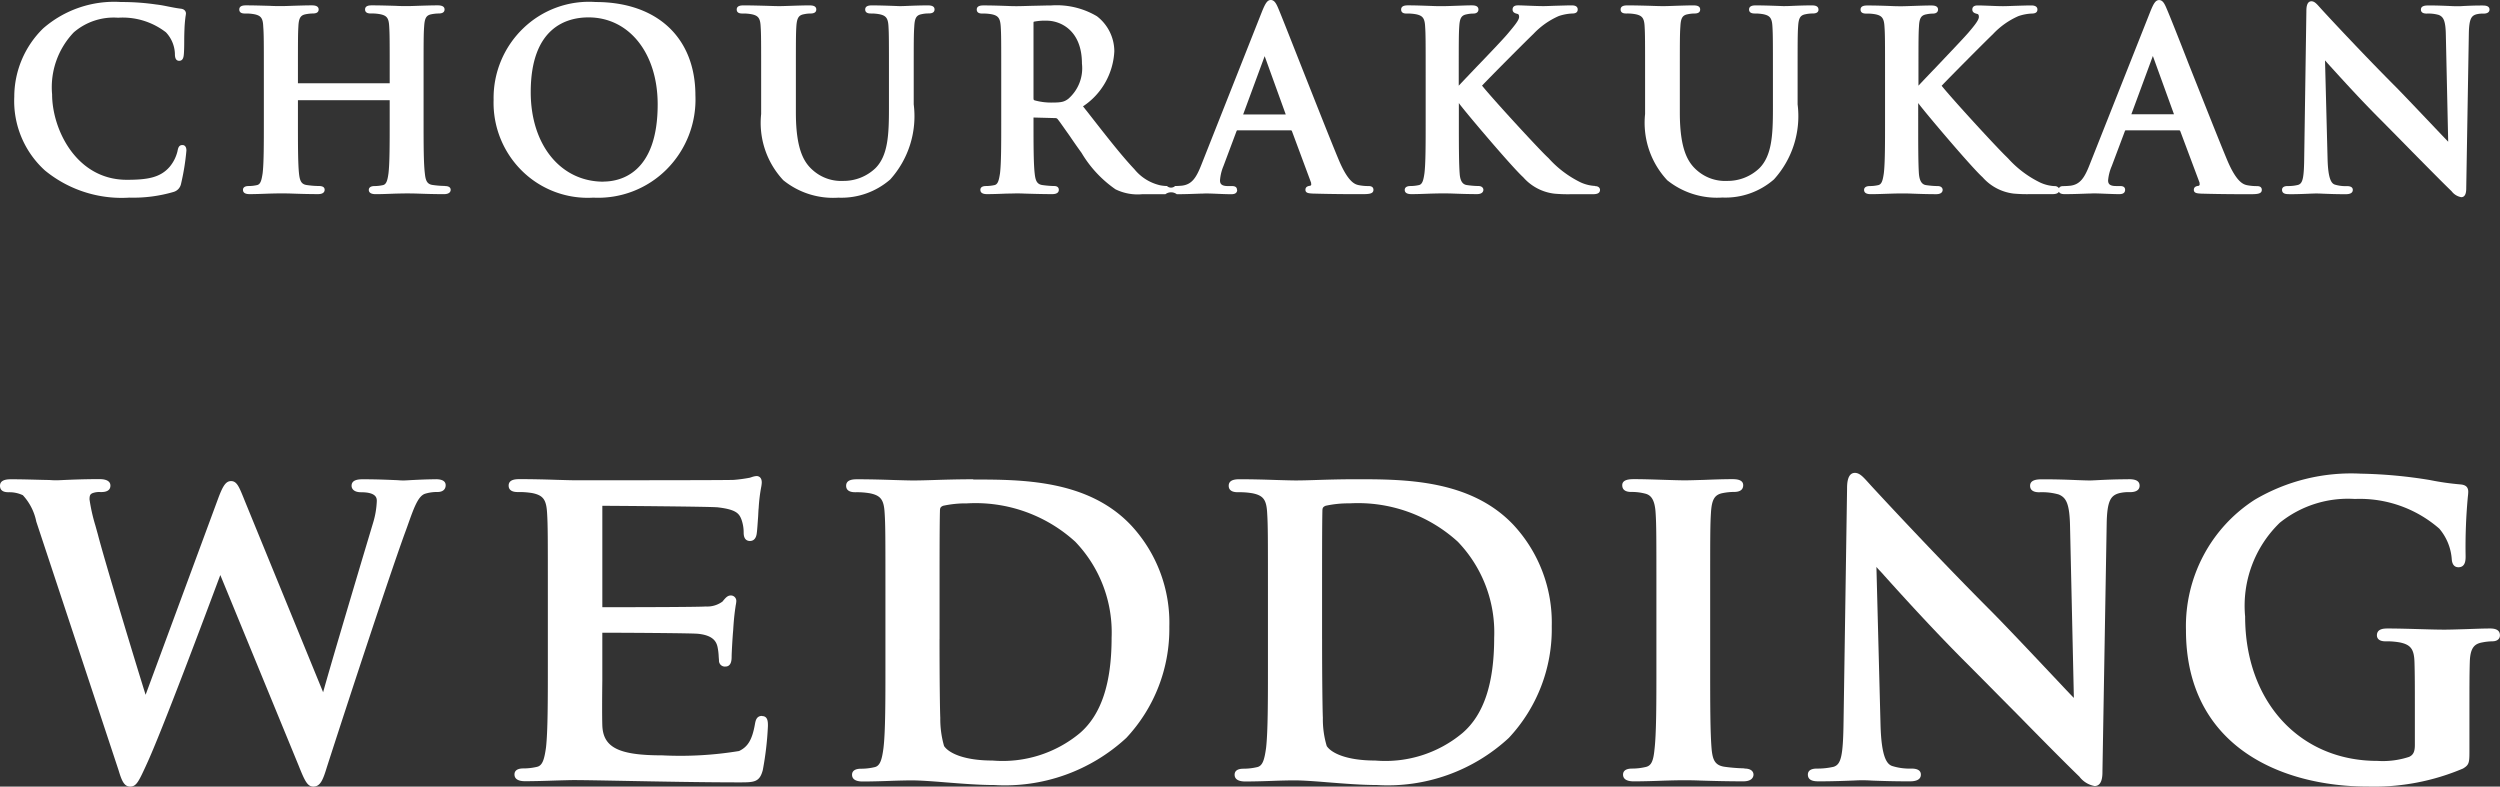
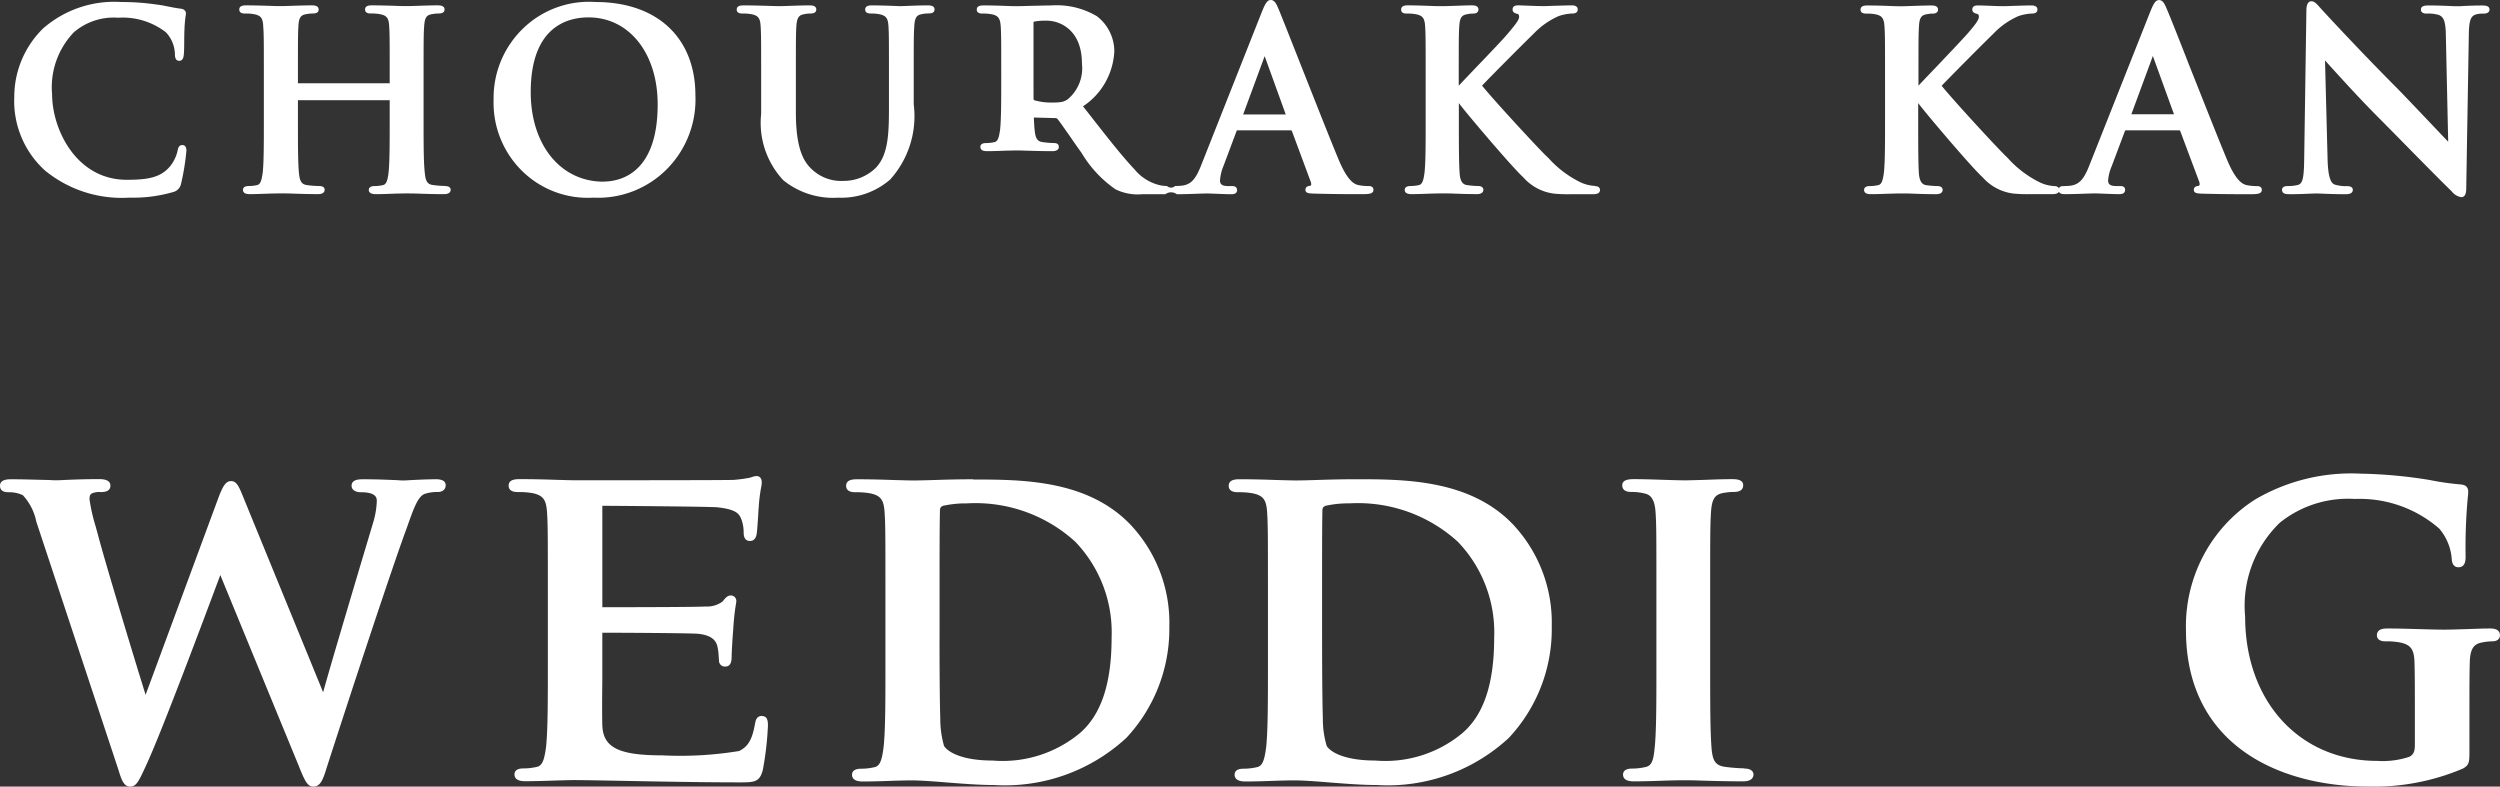
<svg xmlns="http://www.w3.org/2000/svg" id="グループ_1548" data-name="グループ 1548" width="161.975" height="50.966" viewBox="0 0 161.975 50.966">
  <rect x="0" y="0" width="161.975" height="50.966" fill="#333333" stroke="none" />
  <path id="パス_185" data-name="パス 185" d="M28.237.01c-.572,0-1.247.035-1.7.059-.191.013-.331.018-.387.018s-.2,0-.388-.018C25.284.05,24.483.01,23.538.01c-.247,0-.759,0-.759.42,0,.2.157.42.61.42,1.024,0,1.024.4,1.024.576a5.541,5.541,0,0,1-.245,1.421l-.759,2.535c-.862,2.9-2.018,6.779-2.474,8.427L15.867,1.428l-.08-.2c-.3-.736-.445-1.1-.818-1.1-.342,0-.528.329-.8,1.031L9.434,13.974C8.761,11.832,6.732,5.122,6.345,3.6l-.164-.59A11.425,11.425,0,0,1,5.8,1.314c0-.271.055-.337.183-.4A1.236,1.236,0,0,1,6.517.839c.176,0,.637,0,.637-.42C7.155.231,7.03,0,6.444,0,5.393,0,4.5.041,4.035.062c-.19.01-.319.014-.382.014S3.424.076,3.2.057C2.623.052,1.663.01.737.01.518.01,0,.01,0,.43s.416.42.582.42a2.015,2.015,0,0,1,.9.194,3.546,3.546,0,0,1,.869,1.708l5.328,16.1c.2.665.356,1.069.754,1.069s.554-.334,1.01-1.321l.06-.133c.97-2.089,3.811-9.678,4.771-12.252l5.075,12.346c.388.97.565,1.36.949,1.36.488,0,.646-.5.9-1.321C22.532,14.464,25.1,6.636,26.22,3.53c.075-.2.146-.395.209-.576.38-1.066.65-1.837,1.093-2A2.577,2.577,0,0,1,28.34.835c.482,0,.535-.308.535-.438,0-.257-.215-.39-.637-.39" transform="translate(0 31.042)" fill="#fff" />
  <path id="パス_186" data-name="パス 186" d="M8.235,0c-.877,0-1.8.024-2.543.048-.542.018-1,.029-1.332.029-.3,0-.743-.014-1.264-.029C2.395.024,1.516,0,.741,0,.5,0,0,0,0,.42s.467.42.614.42a4.953,4.953,0,0,1,.941.071c.693.147.892.42.94,1.279.051.8.051,1.5.051,5.367v4.477c0,2.318,0,4.329-.127,5.381-.1.763-.222,1.164-.581,1.238a3.751,3.751,0,0,1-.866.1c-.484,0-.589.213-.589.39,0,.2.119.438.685.438s1.329-.021,2-.048c.492-.015.927-.024,1.176-.024.554,0,1.344.059,2.174.126,1.02.08,2.167.175,3.178.175a11.586,11.586,0,0,0,8.554-3.05,10.335,10.335,0,0,0,2.79-7.211,9.269,9.269,0,0,0-2.487-6.576C15.655.017,11.365.017,8.234.017ZM6.053,10.353V7.141c0-1.976,0-4.214.025-5.079,0-.218.046-.271.2-.343a6.894,6.894,0,0,1,1.552-.157,9.594,9.594,0,0,1,7.016,2.485A8.478,8.478,0,0,1,17.2,10.262c0,2.965-.673,4.985-2.047,6.176a7.825,7.825,0,0,1-5.668,1.785c-1.844,0-2.834-.481-3.14-.94A6.353,6.353,0,0,1,6.1,15.454c-.022-.467-.049-2.418-.049-5.118" transform="translate(54.821 31.052)" fill="#fff" />
  <path id="パス_187" data-name="パス 187" d="M8.236,0c-.88,0-1.8.024-2.539.048C5.151.067,4.685.078,4.361.078c-.291,0-.74-.014-1.267-.029C2.393.025,1.52,0,.739,0,.5,0,0,0,0,.421s.463.42.614.42a4.993,4.993,0,0,1,.941.071c.693.147.892.42.937,1.279.05.8.05,1.5.05,5.367v4.477c0,2.318,0,4.329-.122,5.381-.107.763-.222,1.164-.588,1.238a3.81,3.81,0,0,1-.87.1c-.484,0-.579.213-.579.39,0,.2.118.438.693.438s1.325-.021,1.991-.048c.488-.015.931-.024,1.174-.024.563,0,1.351.059,2.177.126,1.016.08,2.17.175,3.179.175a11.547,11.547,0,0,0,8.549-3.05A10.309,10.309,0,0,0,20.93,9.528a9.3,9.3,0,0,0-2.487-6.576C15.645,0,11.358,0,8.23,0ZM6.049,10.337V7.142c0-1.976,0-4.214.021-5.079,0-.218.046-.269.205-.343a6.9,6.9,0,0,1,1.556-.157,9.611,9.611,0,0,1,7.012,2.485A8.479,8.479,0,0,1,17.2,10.264c0,2.965-.668,4.985-2.051,6.176a7.788,7.788,0,0,1-5.655,1.785c-1.854,0-2.842-.481-3.143-.94A6.048,6.048,0,0,1,6.1,15.456c-.021-.467-.05-2.418-.05-5.118" transform="translate(79.608 31.05)" fill="#fff" />
  <path id="パス_188" data-name="パス 188" d="M7.9,18.737a10.824,10.824,0,0,1-1.26-.1c-.621-.088-.77-.431-.843-1.082-.1-1.077-.1-3.046-.1-5.538V7.545c0-3.867,0-4.564.051-5.37C5.8,1.317,5.982,1,6.525.9A3.892,3.892,0,0,1,7.249.828c.389,0,.588-.148.588-.438C7.836,0,7.32,0,7.121,0,6.591,0,5.9.024,5.284.048c-.5.014-.951.029-1.228.029-.34,0-.862-.018-1.42-.035C1.977.021,1.3,0,.786,0,.531,0,0,0,0,.392,0,.681.2.83.586.83a3.386,3.386,0,0,1,.869.1c.33.076.651.28.707,1.259.051.8.051,1.5.051,5.367v4.477c0,2.489,0,4.456-.127,5.508-.076.758-.219,1.037-.579,1.111a3.8,3.8,0,0,1-.867.1c-.484,0-.588.213-.588.39,0,.2.118.438.693.438s1.323-.021,2-.048c.495-.014.927-.024,1.168-.024.265,0,.671,0,1.158.021.783.024,1.756.05,2.771.05.615,0,.662-.334.662-.438s-.057-.39-.588-.39" transform="translate(105.105 31.044)" fill="#fff" />
-   <path id="パス_189" data-name="パス 189" d="M20.74.414C19.9.414,19.2.449,18.73.473c-.209.01-.367.018-.455.018-.2,0-.509-.011-.881-.025-.607-.027-1.359-.05-2.158-.05-.319,0-.838,0-.838.42,0,.271.2.42.588.42a4,4,0,0,1,1.258.14c.485.2.718.571.743,2.12l.247,11.064c-.317-.318-.9-.946-1.613-1.7-1.221-1.294-2.744-2.909-3.724-3.9C8.089,5.17,4.149.886,4.11.844L3.877.586C3.566.246,3.344,0,3.046,0c-.507,0-.507.763-.507,1.041L2.313,16.067c-.03,2.26-.151,2.819-.647,2.976a4.623,4.623,0,0,1-1.081.115c-.485,0-.585.213-.585.39,0,.437.481.437.734.437.926,0,1.786-.035,2.3-.056.2-.011.356-.014.416-.014.165,0,.4,0,.693.021.57.021,1.357.049,2.42.049.209,0,.758,0,.758-.437,0-.255-.205-.39-.607-.39a3.762,3.762,0,0,1-1.247-.165c-.33-.112-.7-.519-.759-2.649L4.441,6.092c.079.1.183.207.3.33,1.05,1.174,3.252,3.614,5.435,5.8,1.063,1.061,2.217,2.239,3.333,3.358,1.612,1.643,3.144,3.194,4.082,4.1a1.6,1.6,0,0,0,.984.609c.511,0,.511-.68.511-.967L19.36,3.3c.025-1.507.27-1.829.793-1.98a2.488,2.488,0,0,1,.708-.071c.554,0,.632-.26.632-.42,0-.42-.495-.42-.758-.42" transform="translate(117.132 30.638)" fill="#fff" />
  <path id="パス_190" data-name="パス 190" d="M19.669,10.047c-.416,0-.981.024-1.517.041s-1.045.034-1.42.034c-.326,0-.8-.01-1.346-.027-.73-.018-1.552-.048-2.3-.048-.234,0-.715,0-.715.444,0,.14.071.388.554.388a4.783,4.783,0,0,1,.942.073c.693.148.912.432.938,1.27.025.757.025,1.74.025,2.984v2.388c0,.431-.1.644-.373.771a5.448,5.448,0,0,1-2.061.26c-5.037,0-8.563-3.848-8.563-9.356A7.482,7.482,0,0,1,6.08,3.194a7.045,7.045,0,0,1,4.863-1.539,7.838,7.838,0,0,1,5.471,1.924,3.424,3.424,0,0,1,.808,2c.012.126.058.5.43.5.466,0,.466-.484.466-.718A35.03,35.03,0,0,1,18.264,1.5a2.857,2.857,0,0,0,.025-.305c0-.305-.158-.458-.525-.484A17.266,17.266,0,0,1,15.8.428,30.607,30.607,0,0,0,11.322.016,12.283,12.283,0,0,0,4.463,1.7,9.669,9.669,0,0,0,1.127,5.331,9.78,9.78,0,0,0,0,10.156c0,7.47,6.09,10.132,11.8,10.132a14.743,14.743,0,0,0,6.149-1.167c.387-.231.416-.372.416-1.076V15.258c0-1.276,0-2.281.024-3.037.026-.943.316-1.181.8-1.27a3.684,3.684,0,0,1,.653-.073c.371,0,.5-.2.5-.388,0-.444-.477-.444-.685-.444" transform="translate(141.629 30.673)" fill="#fff" />
  <path id="パス_191" data-name="パス 191" d="M1.992,10.928a7.835,7.835,0,0,0,5.468,1.76,9.264,9.264,0,0,0,2.874-.371.692.692,0,0,0,.315-.2.7.7,0,0,0,.165-.338,15.277,15.277,0,0,0,.345-2.143c0-.319-.183-.355-.255-.355-.245,0-.284.2-.326.411a2.484,2.484,0,0,1-.5.993c-.613.715-1.455.848-2.79.848C4,11.528,2.457,8.233,2.457,6A5.146,5.146,0,0,1,3.862,1.979a3.963,3.963,0,0,1,2.87-.947,4.583,4.583,0,0,1,3.1.946,2.134,2.134,0,0,1,.581,1.377c0,.14,0,.469.277.469s.292-.3.306-.473.021-.483.021-.816.011-.651.022-.9c.018-.334.046-.536.06-.665a1.919,1.919,0,0,0,.03-.213c0-.064-.029-.28-.345-.311C10.549.417,10.3.37,10.033.317S9.508.209,9.218.177A15.46,15.46,0,0,0,6.925.015,7,7,0,0,0,1.878,1.723,6.2,6.2,0,0,0,.006,6.158a6.072,6.072,0,0,0,1.986,4.77Z" transform="translate(0.919 0.116)" fill="#fff" />
  <path id="パス_192" data-name="パス 192" d="M13.316,11.7a5.766,5.766,0,0,1-.784-.062c-.369-.048-.464-.294-.509-.753-.082-.672-.082-1.925-.082-3.377V4.725c0-2.418,0-2.849.037-3.358.033-.543.139-.73.478-.792A2.609,2.609,0,0,1,12.9.527c.1,0,.4,0,.4-.26S12.978,0,12.844,0c-.342,0-.809.015-1.213.027-.319.013-.6.021-.765.021s-.442,0-.766-.018C9.656.018,9.107,0,8.6,0c-.139,0-.45,0-.45.267s.3.26.394.26a2.753,2.753,0,0,1,.59.048c.43.088.554.259.579.792.033.508.033.94.033,3.358v.322H3.8V4.725c0-2.418,0-2.849.029-3.358.026-.543.139-.73.479-.792A2.577,2.577,0,0,1,4.742.527c.108,0,.4,0,.4-.26S4.825,0,4.691,0c-.341,0-.8.015-1.215.027-.315.013-.593.021-.765.021s-.442,0-.762-.018C1.515.02.951,0,.449,0,.317,0,0,0,0,.269s.292.26.391.26A2.768,2.768,0,0,1,.977.576c.428.088.554.259.575.792.04.508.04.94.04,3.358V7.513c0,1.454,0,2.707-.079,3.365-.071.47-.139.721-.369.768a2.429,2.429,0,0,1-.531.06c-.31,0-.373.14-.373.245,0,.14.075.28.432.28s.831-.018,1.247-.034c.3-.008.575-.014.736-.014s.431,0,.737.011c.495.018,1.091.036,1.714.036.387,0,.425-.194.425-.28s-.03-.245-.369-.245a5.741,5.741,0,0,1-.783-.062c-.371-.048-.459-.294-.51-.753C3.8,10.22,3.8,8.967,3.8,7.515V6.143H9.745V7.515c0,1.454,0,2.707-.078,3.365-.064.47-.139.721-.364.768a2.536,2.536,0,0,1-.538.06c-.3,0-.373.14-.373.245,0,.189.157.28.45.28.346,0,.816-.018,1.221-.034.316-.008.585-.014.746-.014s.43,0,.743.011c.488.018,1.088.036,1.706.036.395,0,.438-.194.438-.28s-.039-.245-.376-.245" transform="translate(15.503 0.347)" fill="#fff" />
  <path id="パス_193" data-name="パス 193" d="M6.455,12.69a6.271,6.271,0,0,0,4.758-1.835,6.4,6.4,0,0,0,1.862-4.787C13.075,2.333,10.6.016,6.61.016a6.135,6.135,0,0,0-4.687,1.7A6.259,6.259,0,0,0,0,6.351a6.187,6.187,0,0,0,1.842,4.606,6.064,6.064,0,0,0,4.61,1.734Zm.662-1.034c-2.771,0-4.712-2.378-4.712-5.8,0-4.211,2.346-4.844,3.742-4.844,2.633,0,4.483,2.317,4.483,5.638,0,4.515-2.467,5-3.523,5" transform="translate(31.981 0.115)" fill="#fff" />
  <path id="パス_194" data-name="パス 194" d="M11.468,6.419v-1.7c0-2.418,0-2.849.036-3.358.028-.543.139-.73.479-.792a2.069,2.069,0,0,1,.434-.048c.114,0,.4,0,.4-.26S12.5,0,12.366,0c-.391,0-.94.018-1.336.035-.219.01-.38.013-.449.013h-.046C9.667.013,9.1,0,8.773,0c-.13,0-.449,0-.449.266s.29.26.388.26a2.746,2.746,0,0,1,.539.048c.425.088.554.26.582.792.03.508.03.94.03,3.358V6.7c0,1.679-.062,3.032-.876,3.848a2.979,2.979,0,0,1-2.086.824,2.754,2.754,0,0,1-1.887-.624C4.4,10.246,3.833,9.433,3.833,6.942V4.723c0-2.418,0-2.849.03-3.358C3.9.823,4.01.635,4.351.574A2.046,2.046,0,0,1,4.784.526c.241,0,.371-.088.371-.26C5.155,0,4.84,0,4.687,0c-.306,0-.748.014-1.15.027-.321.011-.612.021-.782.021-.2,0-.493-.01-.831-.021C1.455.015.937,0,.463,0,.312,0,0,0,0,.267s.29.26.384.26A2.783,2.783,0,0,1,.971.575c.425.088.554.26.579.792.033.508.033.94.033,3.358V7.04a5.437,5.437,0,0,0,1.437,4.29,5.133,5.133,0,0,0,3.567,1.128A4.821,4.821,0,0,0,9.944,11.28a6.126,6.126,0,0,0,1.524-4.865" transform="translate(47.732 0.349)" fill="#fff" />
-   <path id="パス_195" data-name="パス 195" d="M16.86,12.3c0-.245-.241-.245-.356-.245h-.237c-.445,0-.507-.18-.507-.369a2.961,2.961,0,0,1,.223-.925l.851-2.272.029-.045H20.37l.044.035,1.247,3.358.011.14-.053.056c-.091.014-.324.032-.324.263s.241.231.518.248h.068c1.262.036,2.422.036,2.977.036.51,0,.843,0,.843-.28,0-.245-.247-.245-.327-.245a3.141,3.141,0,0,1-.628-.06c-.226-.049-.676-.161-1.3-1.654-.568-1.36-1.625-4.049-2.482-6.211C20.294,2.433,19.716.964,19.55.576,19.41.239,19.287,0,19.05,0s-.363.257-.554.709l-3.941,9.96c-.33.839-.607,1.27-1.237,1.357-.114.013-.33.027-.47.027a.38.38,0,0,1-.522,0,2.7,2.7,0,0,1-.43-.045,3.025,3.025,0,0,1-1.682-1.044c-.8-.846-1.71-2.006-2.856-3.474l-.474-.6a4.51,4.51,0,0,0,1.44-1.54,4.56,4.56,0,0,0,.589-2.032A2.876,2.876,0,0,0,7.785,1.052a5.113,5.113,0,0,0-2.959-.7c-.237,0-.646.013-1.063.021S2.887.4,2.612.4c-.127,0-.353,0-.625-.014C1.533.371.976.351.463.351.315.351,0,.351,0,.618s.287.26.382.26A2.842,2.842,0,0,1,.974.926c.416.088.546.259.579.792.033.508.033.94.033,3.358V7.86c0,1.454,0,2.707-.079,3.365-.071.47-.139.721-.362.768a2.57,2.57,0,0,1-.54.06c-.31,0-.371.14-.371.245,0,.14.078.28.432.28s.879-.018,1.282-.036c.277,0,.514-.011.635-.011.079,0,.263,0,.5.011.477.015,1.2.036,1.8.036.36,0,.434-.15.434-.28s-.078-.245-.3-.245a6.155,6.155,0,0,1-.755-.062c-.37-.048-.461-.3-.51-.763-.075-.662-.075-1.924-.075-3.383V7.614l1.368.036c.1,0,.148.011.194.069.116.133.406.56.748,1.038.249.367.531.774.8,1.143a7.585,7.585,0,0,0,2.2,2.364,3.253,3.253,0,0,0,1.735.319h1.5a.612.612,0,0,1,.737,0c.565,0,1.138-.024,1.524-.038.164,0,.288-.01.338-.01.241,0,.525.011.816.024s.592.024.847.024c.1,0,.388,0,.388-.28Zm.4-4.884,1.394-3.778,1.366,3.778ZM6.815,4.119A2.627,2.627,0,0,1,5.934,6.4c-.255.192-.434.245-1.046.245A4.006,4.006,0,0,1,3.744,6.5c-.055-.024-.067-.034-.067-.175V1.5c0-.092.01-.092.051-.1a3.593,3.593,0,0,1,.8-.06C5.375,1.335,6.815,1.921,6.815,4.119Z" transform="translate(63.284)" fill="#fff" />
+   <path id="パス_195" data-name="パス 195" d="M16.86,12.3c0-.245-.241-.245-.356-.245h-.237c-.445,0-.507-.18-.507-.369a2.961,2.961,0,0,1,.223-.925l.851-2.272.029-.045H20.37l.044.035,1.247,3.358.011.14-.053.056c-.091.014-.324.032-.324.263s.241.231.518.248h.068c1.262.036,2.422.036,2.977.036.51,0,.843,0,.843-.28,0-.245-.247-.245-.327-.245a3.141,3.141,0,0,1-.628-.06c-.226-.049-.676-.161-1.3-1.654-.568-1.36-1.625-4.049-2.482-6.211C20.294,2.433,19.716.964,19.55.576,19.41.239,19.287,0,19.05,0s-.363.257-.554.709l-3.941,9.96c-.33.839-.607,1.27-1.237,1.357-.114.013-.33.027-.47.027a.38.38,0,0,1-.522,0,2.7,2.7,0,0,1-.43-.045,3.025,3.025,0,0,1-1.682-1.044c-.8-.846-1.71-2.006-2.856-3.474l-.474-.6a4.51,4.51,0,0,0,1.44-1.54,4.56,4.56,0,0,0,.589-2.032A2.876,2.876,0,0,0,7.785,1.052a5.113,5.113,0,0,0-2.959-.7c-.237,0-.646.013-1.063.021S2.887.4,2.612.4c-.127,0-.353,0-.625-.014C1.533.371.976.351.463.351.315.351,0,.351,0,.618s.287.26.382.26A2.842,2.842,0,0,1,.974.926c.416.088.546.259.579.792.033.508.033.94.033,3.358c0,1.454,0,2.707-.079,3.365-.071.47-.139.721-.362.768a2.57,2.57,0,0,1-.54.06c-.31,0-.371.14-.371.245,0,.14.078.28.432.28s.879-.018,1.282-.036c.277,0,.514-.011.635-.011.079,0,.263,0,.5.011.477.015,1.2.036,1.8.036.36,0,.434-.15.434-.28s-.078-.245-.3-.245a6.155,6.155,0,0,1-.755-.062c-.37-.048-.461-.3-.51-.763-.075-.662-.075-1.924-.075-3.383V7.614l1.368.036c.1,0,.148.011.194.069.116.133.406.56.748,1.038.249.367.531.774.8,1.143a7.585,7.585,0,0,0,2.2,2.364,3.253,3.253,0,0,0,1.735.319h1.5a.612.612,0,0,1,.737,0c.565,0,1.138-.024,1.524-.038.164,0,.288-.01.338-.01.241,0,.525.011.816.024s.592.024.847.024c.1,0,.388,0,.388-.28Zm.4-4.884,1.394-3.778,1.366,3.778ZM6.815,4.119A2.627,2.627,0,0,1,5.934,6.4c-.255.192-.434.245-1.046.245A4.006,4.006,0,0,1,3.744,6.5c-.055-.024-.067-.034-.067-.175V1.5c0-.092.01-.092.051-.1a3.593,3.593,0,0,1,.8-.06C5.375,1.335,6.815,1.921,6.815,4.119Z" transform="translate(63.284)" fill="#fff" />
  <path id="パス_196" data-name="パス 196" d="M12.565,11.7a2.563,2.563,0,0,1-.935-.231A6.8,6.8,0,0,1,9.551,9.9l-.126-.12C8.833,9.214,5.941,6.075,5.241,5.2c.64-.672,2.828-2.87,3.326-3.345A5.02,5.02,0,0,1,10.212.693a3.134,3.134,0,0,1,.88-.165c.229,0,.348-.088.348-.26,0-.12-.062-.267-.384-.267-.247,0-.581.013-.923.021S9.459.049,9.21.049c-.222,0-.572-.011-.9-.025C8.022.014,7.745,0,7.591,0,7.49,0,7.22,0,7.22.27c0,.207.194.25.3.28.06.013.123.038.123.2,0,.21-.321.59-.693,1.034l-.065.077c-.267.319-1.2,1.3-2.029,2.159-.467.491-.876.919-1.124,1.185V4.729c0-2.418,0-2.849.033-3.358.033-.543.139-.73.488-.792A1.981,1.981,0,0,1,4.671.532c.3,0,.337-.185.337-.26C5.008,0,4.7,0,4.558,0,4.267,0,3.845.02,3.449.031c-.32.013-.617.021-.79.021s-.4,0-.693-.014C1.515.024.962,0,.463,0,.315,0,0,0,0,.271s.284.26.381.26A2.8,2.8,0,0,1,.973.579c.423.088.554.259.581.792.035.508.035.94.035,3.358V7.513c0,1.454,0,2.707-.079,3.365-.067.47-.139.721-.364.768a2.546,2.546,0,0,1-.542.06c-.3,0-.371.14-.371.245,0,.14.075.28.437.28s.831-.018,1.247-.034c.306-.008.575-.014.729-.014s.416,0,.716.011c.455.018,1.021.036,1.551.036.387,0,.416-.215.416-.28,0-.106-.086-.245-.326-.245a5.567,5.567,0,0,1-.748-.062c-.18-.027-.425-.14-.463-.746-.053-.676-.053-1.932-.053-3.386V6.328l.035.05c.326.459,3.431,4.129,4.134,4.757A3.168,3.168,0,0,0,9.926,12.2a9.77,9.77,0,0,0,1.093.036h1.366c.176,0,.5,0,.5-.28,0-.115-.087-.245-.326-.245" transform="translate(90.78 0.347)" fill="#fff" />
-   <path id="パス_197" data-name="パス 197" d="M12.818.267C12.818,0,12.506,0,12.371,0c-.395,0-.94.018-1.34.036-.215.01-.38.011-.448.011H10.54C9.671.013,9.1,0,8.773,0c-.132,0-.45,0-.45.267s.3.259.394.259a2.84,2.84,0,0,1,.538.048c.425.09.554.26.581.792.033.508.033.94.033,3.358V6.7c0,1.679-.065,3.032-.876,3.848a2.968,2.968,0,0,1-2.086.824,2.754,2.754,0,0,1-1.887-.623c-.617-.506-1.183-1.318-1.183-3.81V4.723c0-2.418,0-2.849.036-3.358C3.9.823,4.01.635,4.351.574A2.2,2.2,0,0,1,4.789.526c.243,0,.366-.088.366-.259C5.155,0,4.843,0,4.692,0,4.38,0,3.937.015,3.539.027c-.319.013-.611.021-.777.021-.2,0-.5-.008-.84-.021C1.462.015.938,0,.468,0,.312,0,0,0,0,.267S.292.526.391.526A2.813,2.813,0,0,1,.974.574c.43.09.554.26.582.792.03.508.03.94.03,3.358V7.04a5.454,5.454,0,0,0,1.436,4.29,5.153,5.153,0,0,0,3.571,1.119,4.783,4.783,0,0,0,3.342-1.174,6.1,6.1,0,0,0,1.533-4.863V4.723c0-2.418,0-2.849.033-3.358.033-.543.139-.73.484-.792a2.2,2.2,0,0,1,.438-.048c.109,0,.4,0,.4-.259" transform="translate(104.999 0.349)" fill="#fff" />
  <path id="パス_198" data-name="パス 198" d="M21.971,11.975l-.05.056c-.093.014-.327.032-.327.263s.241.232.52.249h.066c1.26.035,2.42.035,2.977.035.5,0,.84,0,.84-.28,0-.245-.241-.245-.322-.245a3.244,3.244,0,0,1-.632-.059c-.222-.05-.676-.162-1.3-1.655-.565-1.353-1.621-4.034-2.476-6.181C20.6,2.44,20.012.967,19.841.576,19.7.239,19.582,0,19.342,0s-.366.257-.554.709l-3.947,9.96c-.327.839-.611,1.27-1.233,1.357-.119.013-.331.027-.475.027-.172,0-.248.063-.277.14a.324.324,0,0,0-.127-.109.32.32,0,0,0-.164-.031,2.52,2.52,0,0,1-.927-.231,6.8,6.8,0,0,1-2.079-1.566l-.123-.122c-.594-.567-3.488-3.712-4.182-4.583.637-.667,2.828-2.87,3.326-3.345a5.026,5.026,0,0,1,1.65-1.168A3.1,3.1,0,0,1,11.1.873c.237,0,.36-.088.36-.26,0-.12-.069-.266-.395-.266-.237,0-.579.011-.917.021S9.473.395,9.23.395,8.657.382,8.33.368C8.037.358,7.767.347,7.612.347c-.1,0-.371,0-.371.266,0,.207.2.25.3.28.067.013.125.039.125.2,0,.21-.316.592-.693,1.034L6.907,2.2c-.277.319-1.214,1.3-2.037,2.171-.464.481-.872.911-1.118,1.174V5.073c0-2.418,0-2.849.033-3.358.025-.543.139-.73.479-.792A2.09,2.09,0,0,1,4.68.876c.306,0,.341-.183.341-.26C5.021.35,4.706.35,4.567.35c-.29,0-.715.014-1.109.027C3.133.388,2.834.4,2.665.4s-.4,0-.7-.015C1.517.368.967.35.463.35.312.35,0,.35,0,.616s.291.26.385.26A2.816,2.816,0,0,1,.974.923c.416.088.546.26.576.792.037.508.037.94.037,3.358V7.856c0,1.454,0,2.707-.079,3.365-.068.47-.139.722-.369.77a2.5,2.5,0,0,1-.534.059c-.308,0-.376.14-.376.245,0,.14.079.28.435.28s.831-.018,1.247-.032c.308-.01.579-.015.73-.015s.416,0,.711.013c.46.018,1.028.035,1.552.035.391,0,.416-.215.416-.28,0-.106-.083-.245-.32-.245a5.67,5.67,0,0,1-.755-.062c-.179-.027-.416-.14-.464-.746-.046-.676-.046-1.932-.046-3.386V6.671l.037.049c.327.459,3.428,4.129,4.134,4.757a3.178,3.178,0,0,0,2.015,1.061,10.05,10.05,0,0,0,1.1.035h1.361c.139,0,.382,0,.47-.154.071.15.277.154.382.154.565,0,1.136-.024,1.515-.038.166,0,.284-.01.337-.01.241,0,.529.013.813.024s.6.024.854.024c.1,0,.388,0,.388-.28,0-.245-.241-.245-.355-.245h-.237c-.448,0-.51-.18-.51-.369a2.988,2.988,0,0,1,.236-.923l.854-2.272.029-.045h3.506l.044.035,1.257,3.358ZM20.308,7.4H17.545l1.394-3.778Z" transform="translate(120.545 0.005)" fill="#fff" />
  <path id="パス_199" data-name="パス 199" d="M.457,12.5c.581,0,1.117-.024,1.436-.039l.265-.008c.1,0,.249,0,.434.011.362.014.849.036,1.513.036.132,0,.482,0,.482-.28,0-.162-.132-.245-.387-.245a2.347,2.347,0,0,1-.783-.1c-.2-.071-.43-.325-.464-1.648L2.787,3.829l.176.2c.665.73,2.037,2.257,3.4,3.617.66.667,1.386,1.4,2.079,2.11,1.009,1.019,1.962,1.988,2.548,2.553a1,1,0,0,0,.621.383c.326,0,.326-.43.326-.613l.168-10c.019-.943.166-1.143.492-1.235A1.616,1.616,0,0,1,13.045.8c.345,0,.4-.165.4-.26,0-.267-.316-.267-.482-.267-.522,0-.97.021-1.255.036-.129.01-.229.011-.285.011-.125,0-.315,0-.545-.014C10.493.29,10.02.27,9.526.27,9.33.27,9,.27,9,.537c0,.172.129.26.37.26a2.442,2.442,0,0,1,.786.088c.3.125.445.355.459,1.315l.152,6.9c-.191-.2-.554-.579-.988-1.038C9.01,7.254,8.057,6.247,7.444,5.619,5.043,3.217,2.594.557,2.573.53L2.425.367C2.234.151,2.092,0,1.907,0c-.328,0-.328.476-.328.656L1.44,10.047c-.014,1.4-.089,1.754-.4,1.85a2.636,2.636,0,0,1-.669.074c-.31,0-.369.14-.369.245,0,.28.3.28.459.28" transform="translate(147.851 0.083)" fill="#fff" />
  <path id="パス_200" data-name="パス 200" d="M16.413,15.541c-.36,0-.416.316-.455.532-.176,1-.453,1.472-1.031,1.743a23.457,23.457,0,0,1-4.989.28c-2.816,0-3.827-.513-3.869-1.959-.018-.519-.014-1.819,0-2.878V10.15c.739,0,5.763.021,6.215.071.94.1,1.167.488,1.247.839a3.728,3.728,0,0,1,.079.651l.018.224a.387.387,0,0,0,.113.3.379.379,0,0,0,.3.108c.407,0,.407-.467.407-.667,0-.173.053-1.188.1-1.69.051-.893.129-1.36.164-1.61a1.6,1.6,0,0,0,.037-.248.355.355,0,0,0-.092-.278.348.348,0,0,0-.269-.112c-.2,0-.33.147-.5.353l-.029.038a1.665,1.665,0,0,1-1.089.322c-.425.035-3.726.045-6.7.048V1.928c.593,0,7.067.048,7.483.1,1.2.14,1.386.407,1.535.8a2.509,2.509,0,0,1,.139.839c0,.446.222.54.409.54.157,0,.364-.076.43-.434.037-.207.068-.742.1-1.17.012-.229.019-.428.033-.526A10.59,10.59,0,0,1,16.368.688,1.846,1.846,0,0,0,16.4.42c0-.372-.237-.42-.338-.42a1.194,1.194,0,0,0-.3.064l-.139.045a9.423,9.423,0,0,1-1.043.14C14.13.274,5.988.274,4.355.274c-.3,0-.744-.014-1.268-.029C2.383.221,1.513.2.739.2.495.2,0,.2,0,.617s.457.42.61.42a5.125,5.125,0,0,1,.945.071c.68.147.885.42.935,1.279.05.8.05,1.5.05,5.37v4.467c0,2.318,0,4.329-.122,5.381-.109.763-.229,1.164-.592,1.238a3.762,3.762,0,0,1-.869.1c-.479,0-.579.213-.579.39,0,.2.116.438.685.438s1.326-.021,1.989-.045c.495-.013.934-.027,1.176-.027.567,0,1.7.021,3.141.048,2.327.045,5.224.1,7.559.1.97,0,1.329,0,1.538-.795a20.181,20.181,0,0,0,.333-2.86c0-.26,0-.641-.384-.641" transform="translate(32.955 30.843)" fill="#fff" />
</svg>